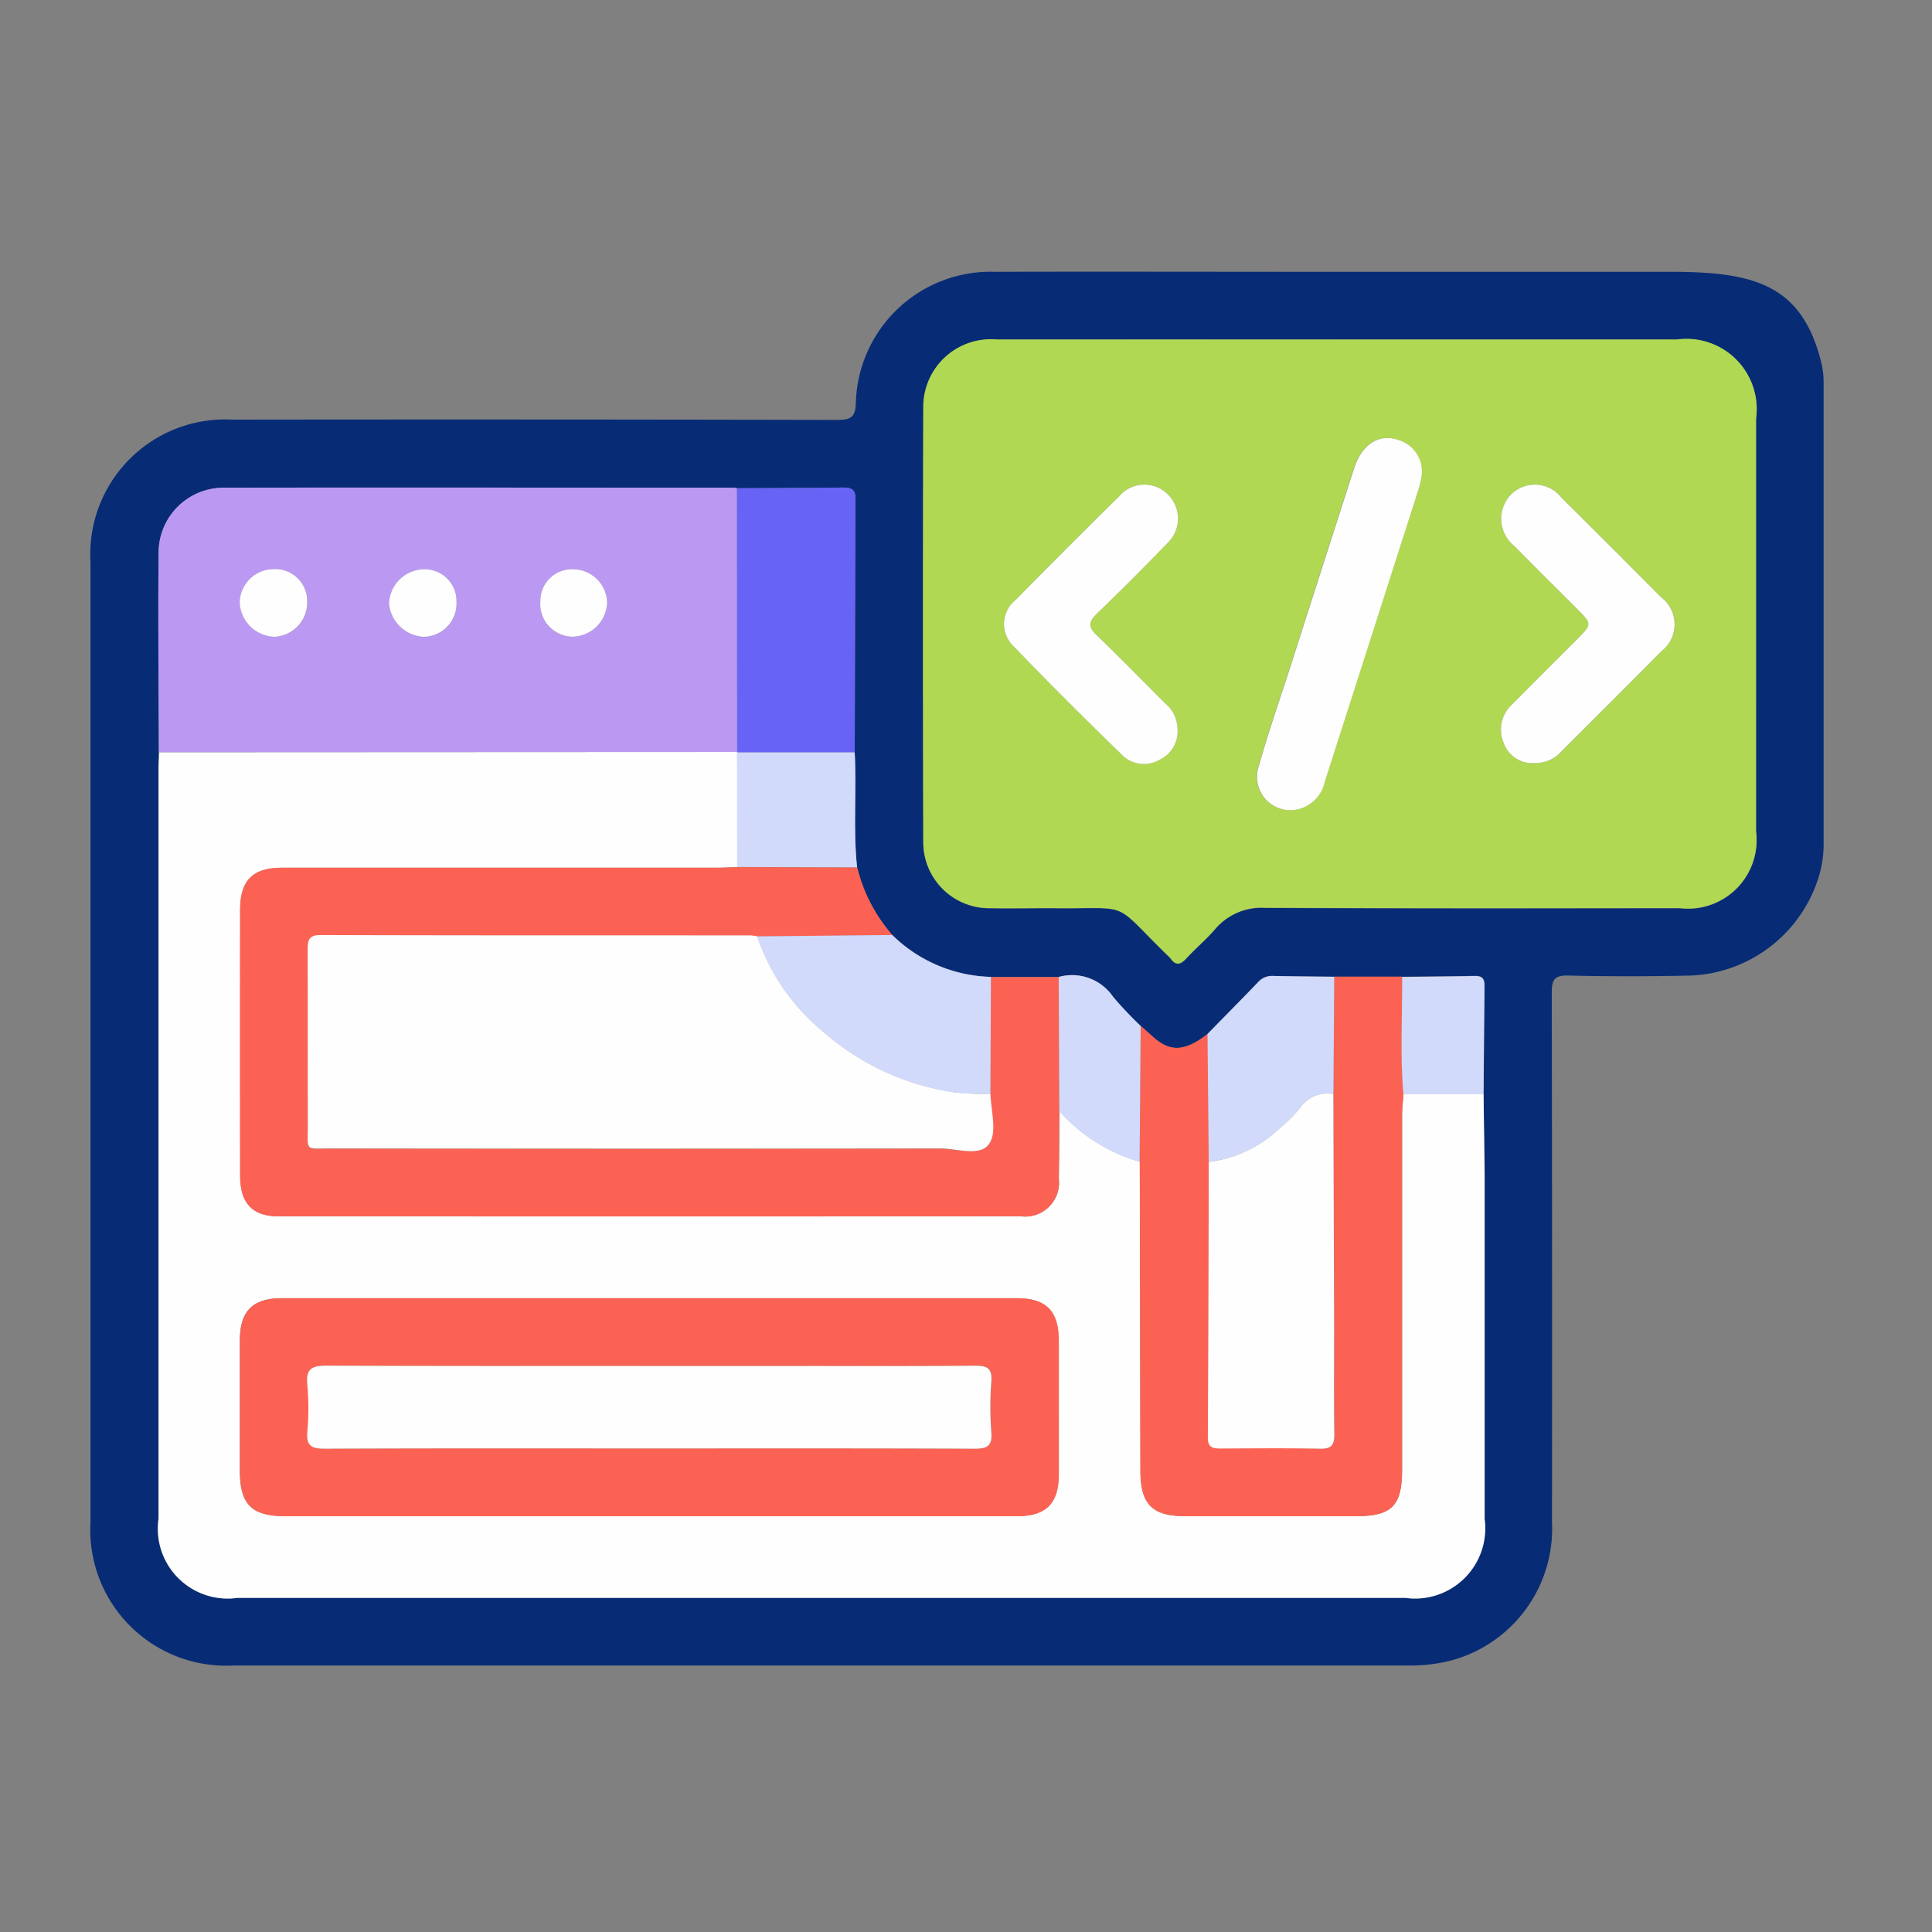
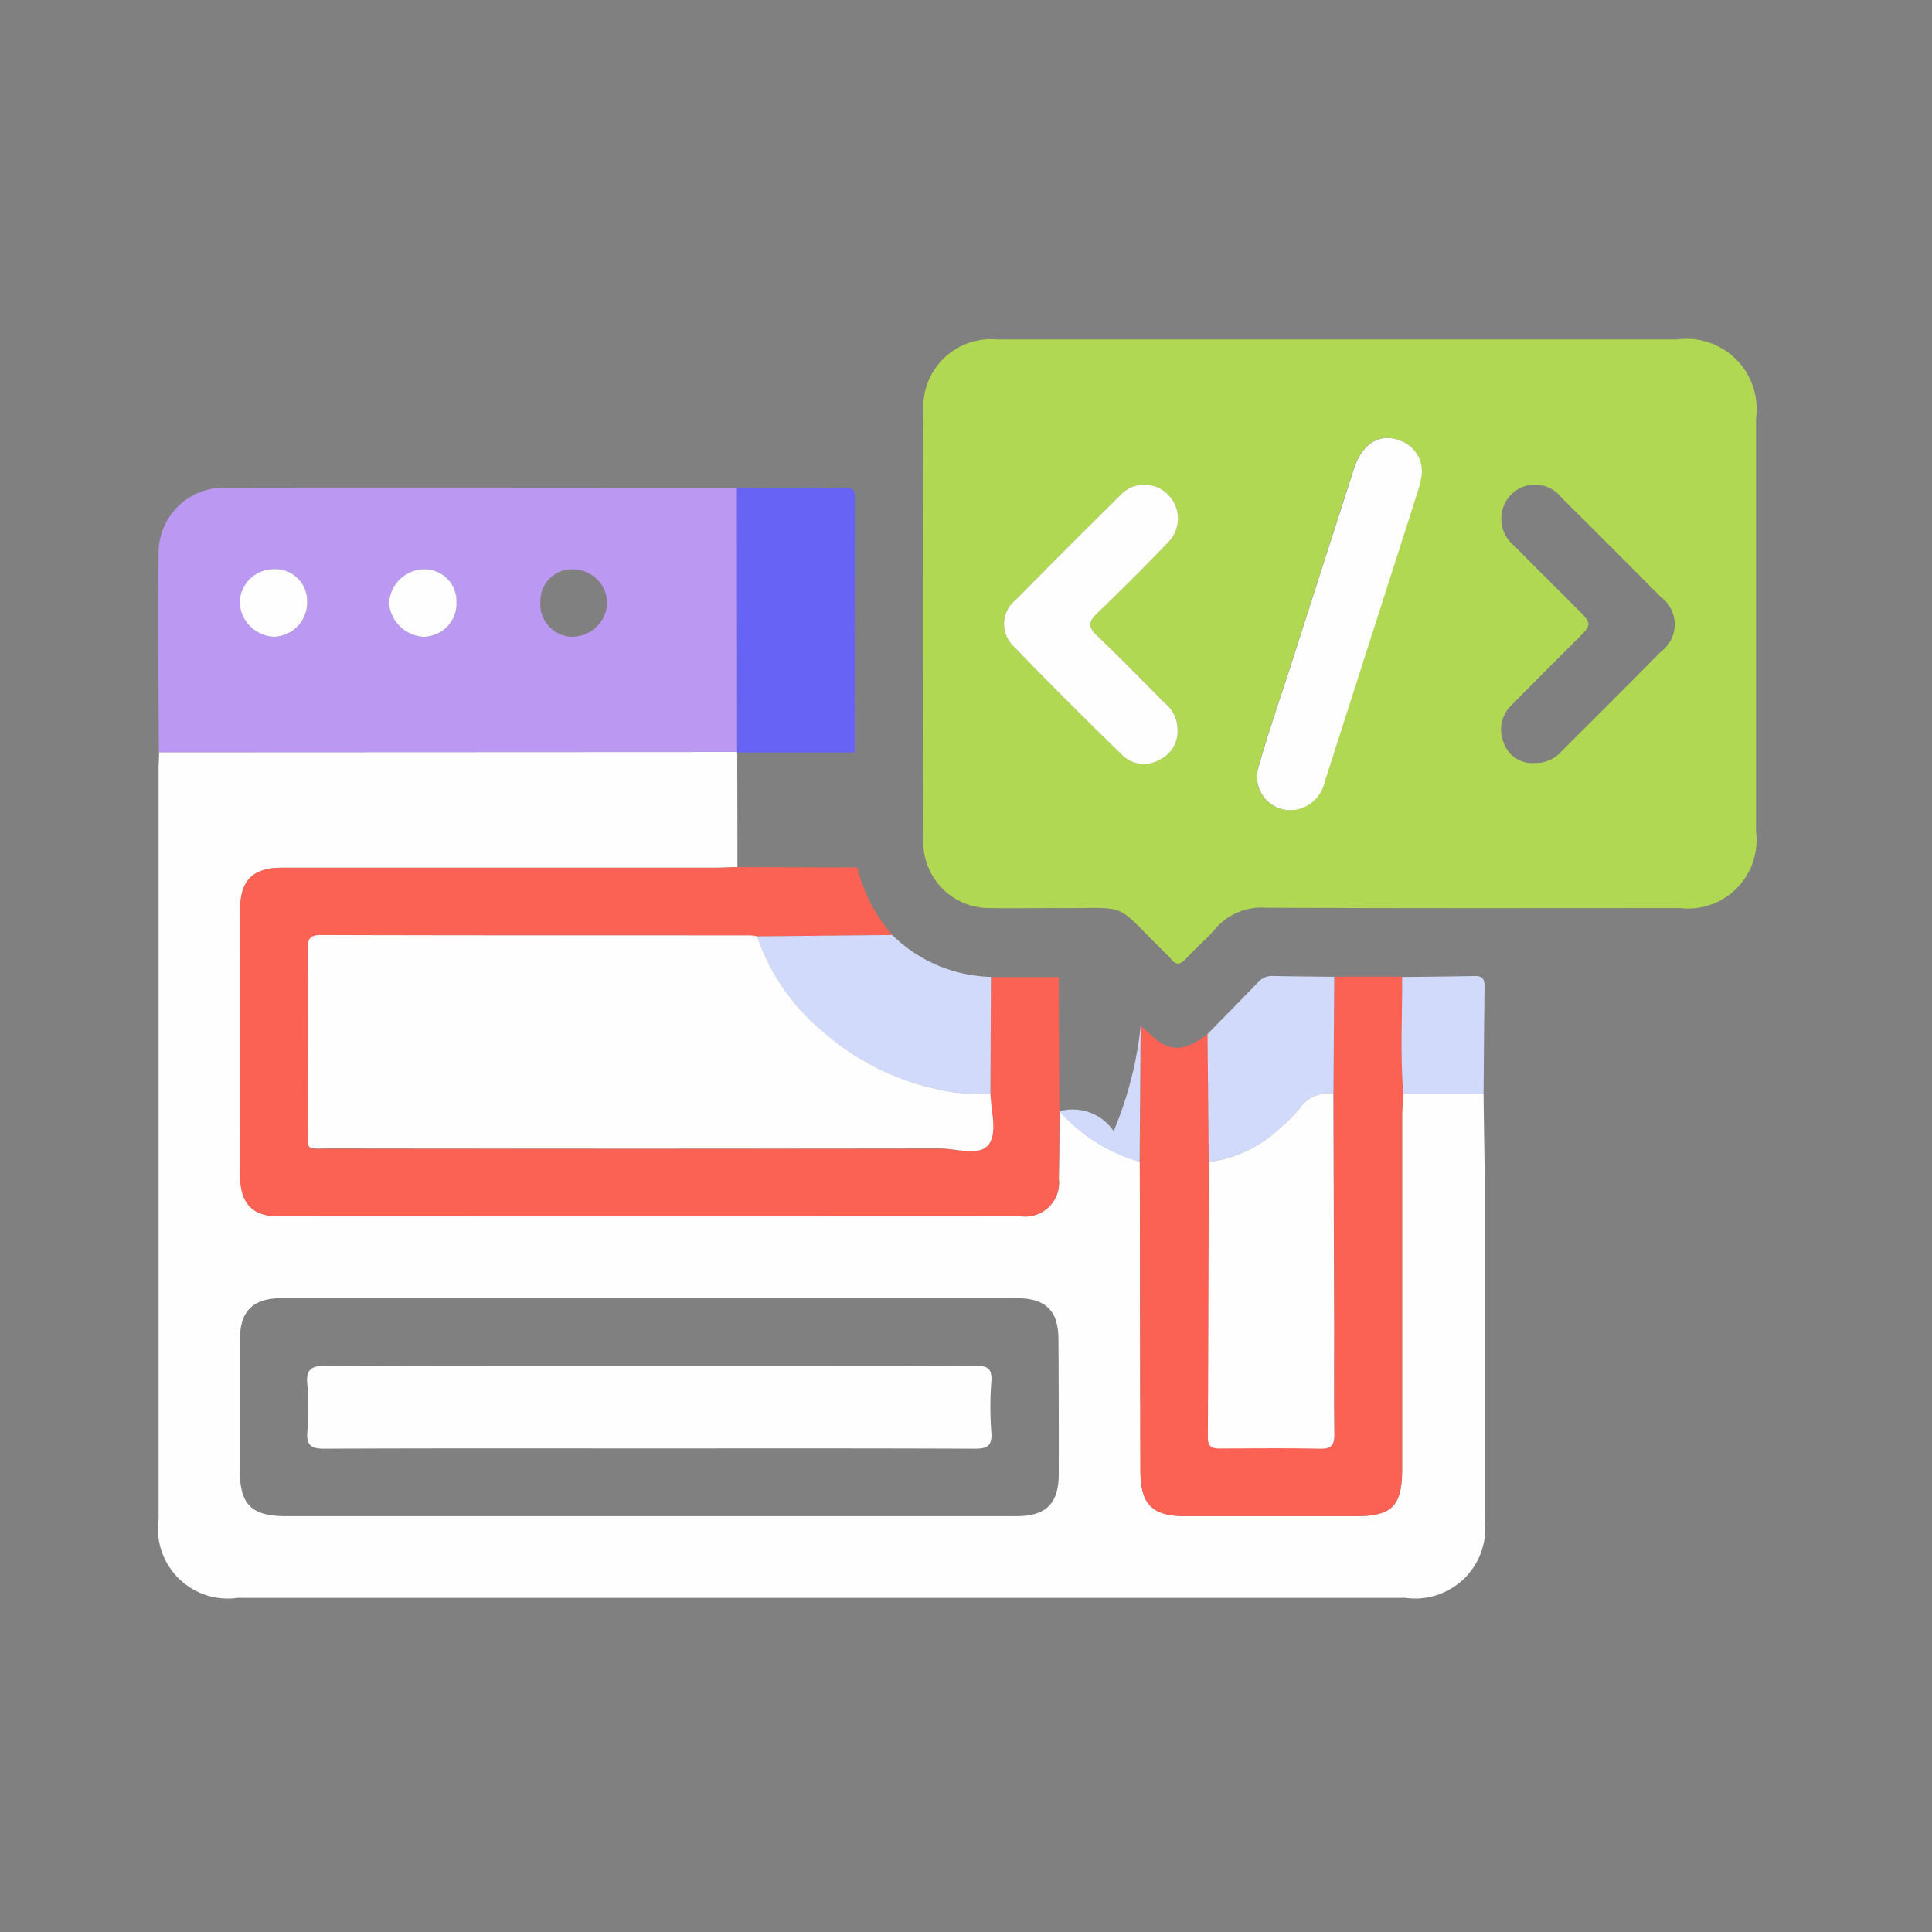
<svg xmlns="http://www.w3.org/2000/svg" width="64" height="64" viewBox="0 0 64 64">
  <rect x="0" y="0" width="64" height="64" fill="#808080" stroke="none" />
  <defs>
    <clipPath id="clip-path">
      <rect id="Rectangle_1853" data-name="Rectangle 1853" width="64" height="64" transform="translate(13696 -20648)" fill="#fff" stroke="#707070" stroke-width="1" />
    </clipPath>
  </defs>
  <g id="Mask_Group_306" data-name="Mask Group 306" transform="translate(-13696 20648)" clip-path="url(#clip-path)">
    <g id="Group_1549" data-name="Group 1549" transform="translate(12385.726 -20972.482)">
-       <path id="Path_2576" data-name="Path 2576" d="M1370.62,336.551c-.635-2.671-2.266-3.065-5.024-3.065h-11.718c-3.55,0-7.1-.01-10.652,0a4.465,4.465,0,0,0-4.6,4.313c-.009.525-.178.593-.638.593q-10.008-.022-20.016-.009a4.466,4.466,0,0,0-4.7,4.721q0,15.9,0,31.79a4.5,4.5,0,0,0,4.736,4.76q19.456,0,38.908,0a5.462,5.462,0,0,0,1.388-.156,4.519,4.519,0,0,0,3.382-4.583q.009-8.774-.008-17.549c0-.421.081-.578.544-.568,1.364.033,2.729.03,4.093,0a4.64,4.64,0,0,0,4.156-3.113,3.743,3.743,0,0,0,.213-1.152V337.173A2.9,2.9,0,0,0,1370.62,336.551Zm-11.174,26.811q0,5.719,0,11.437a2.325,2.325,0,0,1-2.627,2.615h-38.685a2.313,2.313,0,0,1-2.615-2.617V349.962c0-.187.012-.373.016-.56,0-2.2-.028-4.4-.008-6.606a2.154,2.154,0,0,1,2.137-2.157c5.638-.012,11.274,0,16.912,0a.718.718,0,0,1,.111.018c1.175-.007,2.351-.007,3.526-.024.277,0,.4.073.4.376-.015,2.8-.018,5.6-.026,8.4.069,1.268-.055,2.54.079,3.806a5.342,5.342,0,0,0,1.166,2.242,4.848,4.848,0,0,0,3.267,1.386h2.245a1.645,1.645,0,0,1,1.8.655,12.168,12.168,0,0,0,.914.971c.136.121.273.241.408.364.565.513,1.066.486,1.806-.1l.422-.43c.421-.43.844-.859,1.26-1.293a.616.616,0,0,1,.5-.2c.673.015,1.344.019,2.017.027l2.252,0c.8-.009,1.6-.013,2.408-.031.247,0,.324.1.321.333-.016,1.194-.022,2.39-.031,3.585C1359.428,361.607,1359.445,362.486,1359.446,363.362Zm9-11.329a2.27,2.27,0,0,1-2.512,2.539c-4.578,0-9.156.01-13.736-.012a2.013,2.013,0,0,0-1.676.71c-.291.34-.64.629-.943.959-.187.2-.342.267-.524.013a.892.892,0,0,0-.118-.12c-1.882-1.84-1.12-1.52-3.788-1.55-.691-.008-1.383.009-2.074,0a2.185,2.185,0,0,1-2.215-2.2q-.018-7.2,0-14.409a2.241,2.241,0,0,1,2.435-2.228q5.689-.007,11.38,0h11.157a2.325,2.325,0,0,1,2.614,2.626Q1368.446,345.194,1368.444,352.033Z" fill="#072c75" />
      <path id="Path_2577" data-name="Path 2577" d="M1522.251,348.462h-11.157q-5.69,0-11.38,0a2.241,2.241,0,0,0-2.435,2.228q-.02,7.2,0,14.409a2.185,2.185,0,0,0,2.215,2.2c.691.013,1.383,0,2.074,0,2.669.03,1.906-.291,3.788,1.55a.9.9,0,0,1,.118.12c.183.253.338.19.525-.013.3-.33.652-.619.943-.959a2.012,2.012,0,0,1,1.675-.71c4.58.022,9.158.013,13.736.012a2.27,2.27,0,0,0,2.512-2.539q0-6.838,0-13.679A2.325,2.325,0,0,0,1522.251,348.462Zm-19.235,9.793c.772.734,1.511,1.5,2.267,2.252a1.142,1.142,0,0,1,.418.847,1.038,1.038,0,0,1-.6,1.031,1.022,1.022,0,0,1-1.208-.133c-1.23-1.2-2.455-2.408-3.643-3.649a1.015,1.015,0,0,1,.084-1.509q1.711-1.74,3.448-3.45a1.091,1.091,0,0,1,1.6-.049,1.12,1.12,0,0,1-.014,1.609q-1.149,1.191-2.339,2.338C1502.752,357.808,1502.724,357.977,1503.016,358.256Zm10.664-4.84q-1.554,4.846-3.108,9.693a1.2,1.2,0,0,1-.886.917,1.106,1.106,0,0,1-1.3-1.436c.3-1.058.661-2.1,1-3.146q1.075-3.356,2.153-6.709c.267-.823.853-1.176,1.5-.934a1.08,1.08,0,0,1,.737,1.172A4.257,4.257,0,0,1,1513.68,353.415Zm8.031,5.392c-1.088,1.106-2.191,2.2-3.286,3.294a1.124,1.124,0,0,1-.881.39.993.993,0,0,1-1.029-.647,1.127,1.127,0,0,1,.27-1.29q1.065-1.075,2.138-2.145c.52-.52.52-.52-.009-1.049-.686-.688-1.379-1.371-2.061-2.064a1.152,1.152,0,0,1-.109-1.69,1.114,1.114,0,0,1,1.68.1q1.652,1.637,3.289,3.289A1.125,1.125,0,0,1,1521.711,358.807Z" transform="translate(-156.42 -12.735)" fill="#b0d852" />
      <path id="Path_2578" data-name="Path 2578" d="M1372.152,450.987H1369.5c-.016.222-.046.444-.046.665q0,5.885,0,11.769c0,1.2-.343,1.541-1.527,1.542q-2.83,0-5.659,0c-1.089,0-1.481-.4-1.482-1.49q-.012-5.128-.021-10.253a5.672,5.672,0,0,1-2.66-1.674c-.006.748-.008,1.494-.021,2.24a1.12,1.12,0,0,1-1.253,1.242q-12.3.007-24.6,0c-.862,0-1.265-.438-1.266-1.347q0-4.4,0-8.8c0-.985.417-1.4,1.4-1.4h14.4c.223,0,.447-.013.67-.021q0-1.9-.007-3.8l.007-.013-19.158.009c0,.187-.016.373-.016.56v24.836a2.313,2.313,0,0,0,2.615,2.617h38.685a2.325,2.325,0,0,0,2.627-2.615q0-5.719,0-11.437C1372.178,452.741,1372.161,451.863,1372.152,450.987Zm-14.073,12.576c0,.979-.417,1.4-1.4,1.4q-6.081,0-12.16,0h-12.047c-1.133,0-1.52-.385-1.521-1.508,0-1.439,0-2.877,0-4.314,0-.973.424-1.4,1.4-1.4q12.159,0,24.319,0c.989,0,1.4.412,1.4,1.392Q1358.083,461.35,1358.079,463.563Z" transform="translate(-12.733 -90.256)" fill="#fefefe" />
      <path id="Path_2579" data-name="Path 2579" d="M1347.424,381.22a.712.712,0,0,0-.111-.018c-5.638,0-11.274-.01-16.912,0a2.154,2.154,0,0,0-2.137,2.156c-.021,2.2,0,4.4.007,6.606l19.158-.009Q1347.427,385.589,1347.424,381.22Zm-15.319,4.921a1.188,1.188,0,0,1-1.15-1.139,1.126,1.126,0,0,1,1.111-1.1,1.053,1.053,0,0,1,1.124,1.055A1.137,1.137,0,0,1,1332.1,386.141Zm4.927,0a1.215,1.215,0,0,1-1.135-1.1,1.178,1.178,0,0,1,1.142-1.136,1.052,1.052,0,0,1,1.093,1.083A1.094,1.094,0,0,1,1337.032,386.141Zm4.942,0a1.082,1.082,0,0,1-1.063-1.178,1.045,1.045,0,0,1,1.106-1.057,1.135,1.135,0,0,1,1.106,1.1A1.168,1.168,0,0,1,1341.975,386.14Z" transform="translate(-12.736 -40.564)" fill="#bb99f3" />
      <path id="Path_2580" data-name="Path 2580" d="M1373.413,473.164c-.006.747-.008,1.494-.021,2.241a1.121,1.121,0,0,1-1.253,1.242q-12.3.006-24.6,0c-.861,0-1.265-.438-1.266-1.347q-.005-4.4,0-8.8c0-.984.417-1.4,1.4-1.4q7.2,0,14.4,0c.224,0,.447-.014.671-.021l3.974.011a5.321,5.321,0,0,0,1.166,2.241l-4.479.045a1.745,1.745,0,0,0-.222-.027c-4.746,0-9.493,0-14.24-.012-.422,0-.435.2-.433.511.008,1.925,0,3.85.006,5.774,0,.9-.121.784.758.784q10.091.006,20.182,0c.551,0,1.3.252,1.6-.116s.09-1.108.073-1.684q.009-1.942.018-3.883h2.246Q1373.4,470.939,1373.413,473.164Z" transform="translate(-28.047 -111.872)" fill="#fc6253" />
      <path id="Path_2581" data-name="Path 2581" d="M1553.9,493.237c-.016.222-.047.444-.047.666q0,5.884,0,11.769c0,1.2-.342,1.541-1.526,1.542q-2.83,0-5.66,0c-1.089,0-1.48-.4-1.482-1.489q-.011-5.127-.021-10.254.017-2.248.035-4.5c.136.122.272.243.408.365.565.512,1.065.485,1.806-.1q.021,2.118.041,4.237c-.008,3.044-.013,6.087-.029,9.131,0,.323.161.363.418.362,1.1-.006,2.2-.016,3.305.006.382.008.472-.136.467-.49-.017-1.176,0-2.353-.007-3.53q-.01-3.865-.025-7.73l.026-3.882,2.252,0C1553.865,490.645,1553.783,491.942,1553.9,493.237Z" transform="translate(-197.134 -132.505)" fill="#fc6253" />
      <path id="Path_2582" data-name="Path 2582" d="M1456.163,389.95q0-4.369-.006-8.737c1.175-.007,2.351-.008,3.526-.023.277,0,.4.073.4.376-.015,2.8-.018,5.6-.025,8.4h-3.9Z" transform="translate(-121.469 -40.558)" fill="#6763f5" />
      <path id="Path_2583" data-name="Path 2583" d="M1468.36,481.491q-.009,1.942-.018,3.883a11.1,11.1,0,0,1-1.171-.054,8.461,8.461,0,0,1-4.4-2.036,7,7,0,0,1-2.159-3.136l4.479-.045A4.841,4.841,0,0,0,1468.36,481.491Z" transform="translate(-125.26 -124.648)" fill="#d1dafb" />
      <path id="Path_2584" data-name="Path 2584" d="M1560.208,495.329q-.02-2.118-.041-4.237c.561-.574,1.126-1.144,1.682-1.723a.617.617,0,0,1,.5-.2c.672.015,1.344.018,2.016.026q-.012,1.941-.026,3.882a1.1,1.1,0,0,0-1.107.465,4.255,4.255,0,0,1-.628.627A4.151,4.151,0,0,1,1560.208,495.329Z" transform="translate(-209.893 -132.356)" fill="#d1dafb" />
-       <path id="Path_2585" data-name="Path 2585" d="M1456.156,439.742h3.9c.069,1.268-.056,2.54.079,3.807l-3.974-.011Q1456.16,441.64,1456.156,439.742Z" transform="translate(-121.469 -90.336)" fill="#d1dafb" />
-       <path id="Path_2586" data-name="Path 2586" d="M1530,490.69l-.035,4.5a5.658,5.658,0,0,1-2.66-1.673q-.01-2.224-.019-4.449a1.645,1.645,0,0,1,1.8.656A12.268,12.268,0,0,0,1530,490.69Z" transform="translate(-181.94 -132.222)" fill="#d1dafb" />
+       <path id="Path_2586" data-name="Path 2586" d="M1530,490.69l-.035,4.5a5.658,5.658,0,0,1-2.66-1.673a1.645,1.645,0,0,1,1.8.656A12.268,12.268,0,0,0,1530,490.69Z" transform="translate(-181.94 -132.222)" fill="#d1dafb" />
      <path id="Path_2587" data-name="Path 2587" d="M1603.12,493.087c-.115-1.295-.032-2.592-.042-3.887.8-.009,1.605-.013,2.408-.031.248-.006.325.1.322.332-.016,1.195-.022,2.39-.032,3.585Z" transform="translate(-246.357 -132.355)" fill="#d1dafb" />
      <path id="Path_2588" data-name="Path 2588" d="M1576.6,371.49a4.336,4.336,0,0,1-.1.443q-1.552,4.847-3.107,9.693a1.2,1.2,0,0,1-.886.917,1.106,1.106,0,0,1-1.3-1.436c.3-1.058.66-2.1,1-3.145q1.075-3.355,2.154-6.709c.266-.822.853-1.177,1.5-.934A1.084,1.084,0,0,1,1576.6,371.49Z" transform="translate(-219.233 -31.252)" fill="#fefefe" />
-       <path id="Path_2589" data-name="Path 2589" d="M1626.17,389.774a1,1,0,0,1-1.029-.648,1.127,1.127,0,0,1,.27-1.29q1.066-1.074,2.138-2.143c.52-.521.521-.521-.008-1.05-.687-.687-1.378-1.371-2.06-2.063a1.153,1.153,0,0,1-.111-1.691,1.114,1.114,0,0,1,1.68.1q1.653,1.637,3.291,3.29a1.126,1.126,0,0,1,0,1.807c-1.088,1.105-2.192,2.2-3.287,3.294A1.126,1.126,0,0,1,1626.17,389.774Z" transform="translate(-265.048 -40.017)" fill="#fefefe" />
      <path id="Path_2590" data-name="Path 2590" d="M1520.917,388.628a1.04,1.04,0,0,1-.6,1.032,1.024,1.024,0,0,1-1.208-.133c-1.231-1.2-2.454-2.409-3.643-3.65a1.015,1.015,0,0,1,.084-1.509q1.71-1.739,3.448-3.45a1.09,1.09,0,0,1,1.6-.048,1.119,1.119,0,0,1-.014,1.609q-1.147,1.191-2.339,2.338c-.276.265-.3.435-.011.713.771.734,1.511,1.5,2.267,2.253A1.134,1.134,0,0,1,1520.917,388.628Z" transform="translate(-171.636 -40.008)" fill="#fefefe" />
-       <path id="Path_2591" data-name="Path 2591" d="M1371.99,560.385q-12.161,0-24.32,0c-.979,0-1.4.426-1.4,1.4,0,1.437,0,2.876,0,4.314,0,1.123.388,1.508,1.521,1.508h12.047q6.081,0,12.16,0c.982,0,1.4-.421,1.4-1.4q0-2.214,0-4.427C1373.39,560.8,1372.979,560.385,1371.99,560.385Zm-1.4,4.983c-3.568-.014-7.136-.008-10.7-.008-3.606,0-7.21-.008-10.815.009-.432,0-.6-.1-.565-.555a8.692,8.692,0,0,0,0-1.566c-.056-.552.178-.631.661-.629,4.839.015,9.676.009,14.515.009,2.315,0,4.632.01,6.949-.009.411,0,.565.093.533.526a11.185,11.185,0,0,0,0,1.68C1371.2,565.3,1371,565.37,1370.587,565.368Z" transform="translate(-28.047 -192.897)" fill="#fc6253" />
      <path id="Path_2592" data-name="Path 2592" d="M1348.5,400.317a1.138,1.138,0,0,1-1.085,1.181,1.188,1.188,0,0,1-1.15-1.139,1.127,1.127,0,0,1,1.11-1.1A1.054,1.054,0,0,1,1348.5,400.317Z" transform="translate(-28.05 -55.922)" fill="#fefefe" />
      <path id="Path_2593" data-name="Path 2593" d="M1380.388,399.265a1.055,1.055,0,0,1,1.093,1.083,1.1,1.1,0,0,1-1.1,1.153,1.215,1.215,0,0,1-1.135-1.1A1.179,1.179,0,0,1,1380.388,399.265Z" transform="translate(-56.085 -55.925)" fill="#fefefe" />
-       <path id="Path_2594" data-name="Path 2594" d="M1412.709,400.321a1.046,1.046,0,0,1,1.106-1.057,1.135,1.135,0,0,1,1.105,1.1,1.17,1.17,0,0,1-1.149,1.133A1.083,1.083,0,0,1,1412.709,400.321Z" transform="translate(-84.534 -55.923)" fill="#fefefe" />
      <path id="Path_2595" data-name="Path 2595" d="M1376.119,480.179a7,7,0,0,0,2.159,3.136,8.462,8.462,0,0,0,4.4,2.036,11.1,11.1,0,0,0,1.171.054c.017.576.241,1.3-.073,1.684s-1.052.115-1.6.116q-10.091.013-20.182,0c-.879,0-.755.116-.758-.784-.006-1.925,0-3.85-.006-5.774,0-.315.012-.512.433-.511,4.746.015,9.493.01,14.24.012A1.749,1.749,0,0,1,1376.119,480.179Z" transform="translate(-40.764 -124.68)" fill="#fefefe" />
      <path id="Path_2596" data-name="Path 2596" d="M1560.273,517.392a4.151,4.151,0,0,0,2.394-1.159,4.236,4.236,0,0,0,.627-.627,1.1,1.1,0,0,1,1.107-.465q.013,3.865.025,7.73c0,1.177-.01,2.353.007,3.53.005.354-.086.5-.467.49-1.1-.022-2.2-.011-3.305-.006-.257,0-.419-.038-.418-.362Q1560.268,521.957,1560.273,517.392Z" transform="translate(-209.958 -154.419)" fill="#fefefe" />
      <path id="Path_2597" data-name="Path 2597" d="M1372.512,578.047c-3.605,0-7.211-.007-10.816.009-.431,0-.6-.1-.566-.554a8.706,8.706,0,0,0,0-1.567c-.057-.551.178-.631.661-.629,4.838.016,9.676.01,14.515.01,2.316,0,4.633.01,6.949-.009.411,0,.565.092.534.526a11.1,11.1,0,0,0,0,1.68c.038.473-.156.545-.573.543C1379.648,578.041,1376.08,578.047,1372.512,578.047Z" transform="translate(-40.676 -205.584)" fill="#fefefe" />
    </g>
  </g>
</svg>